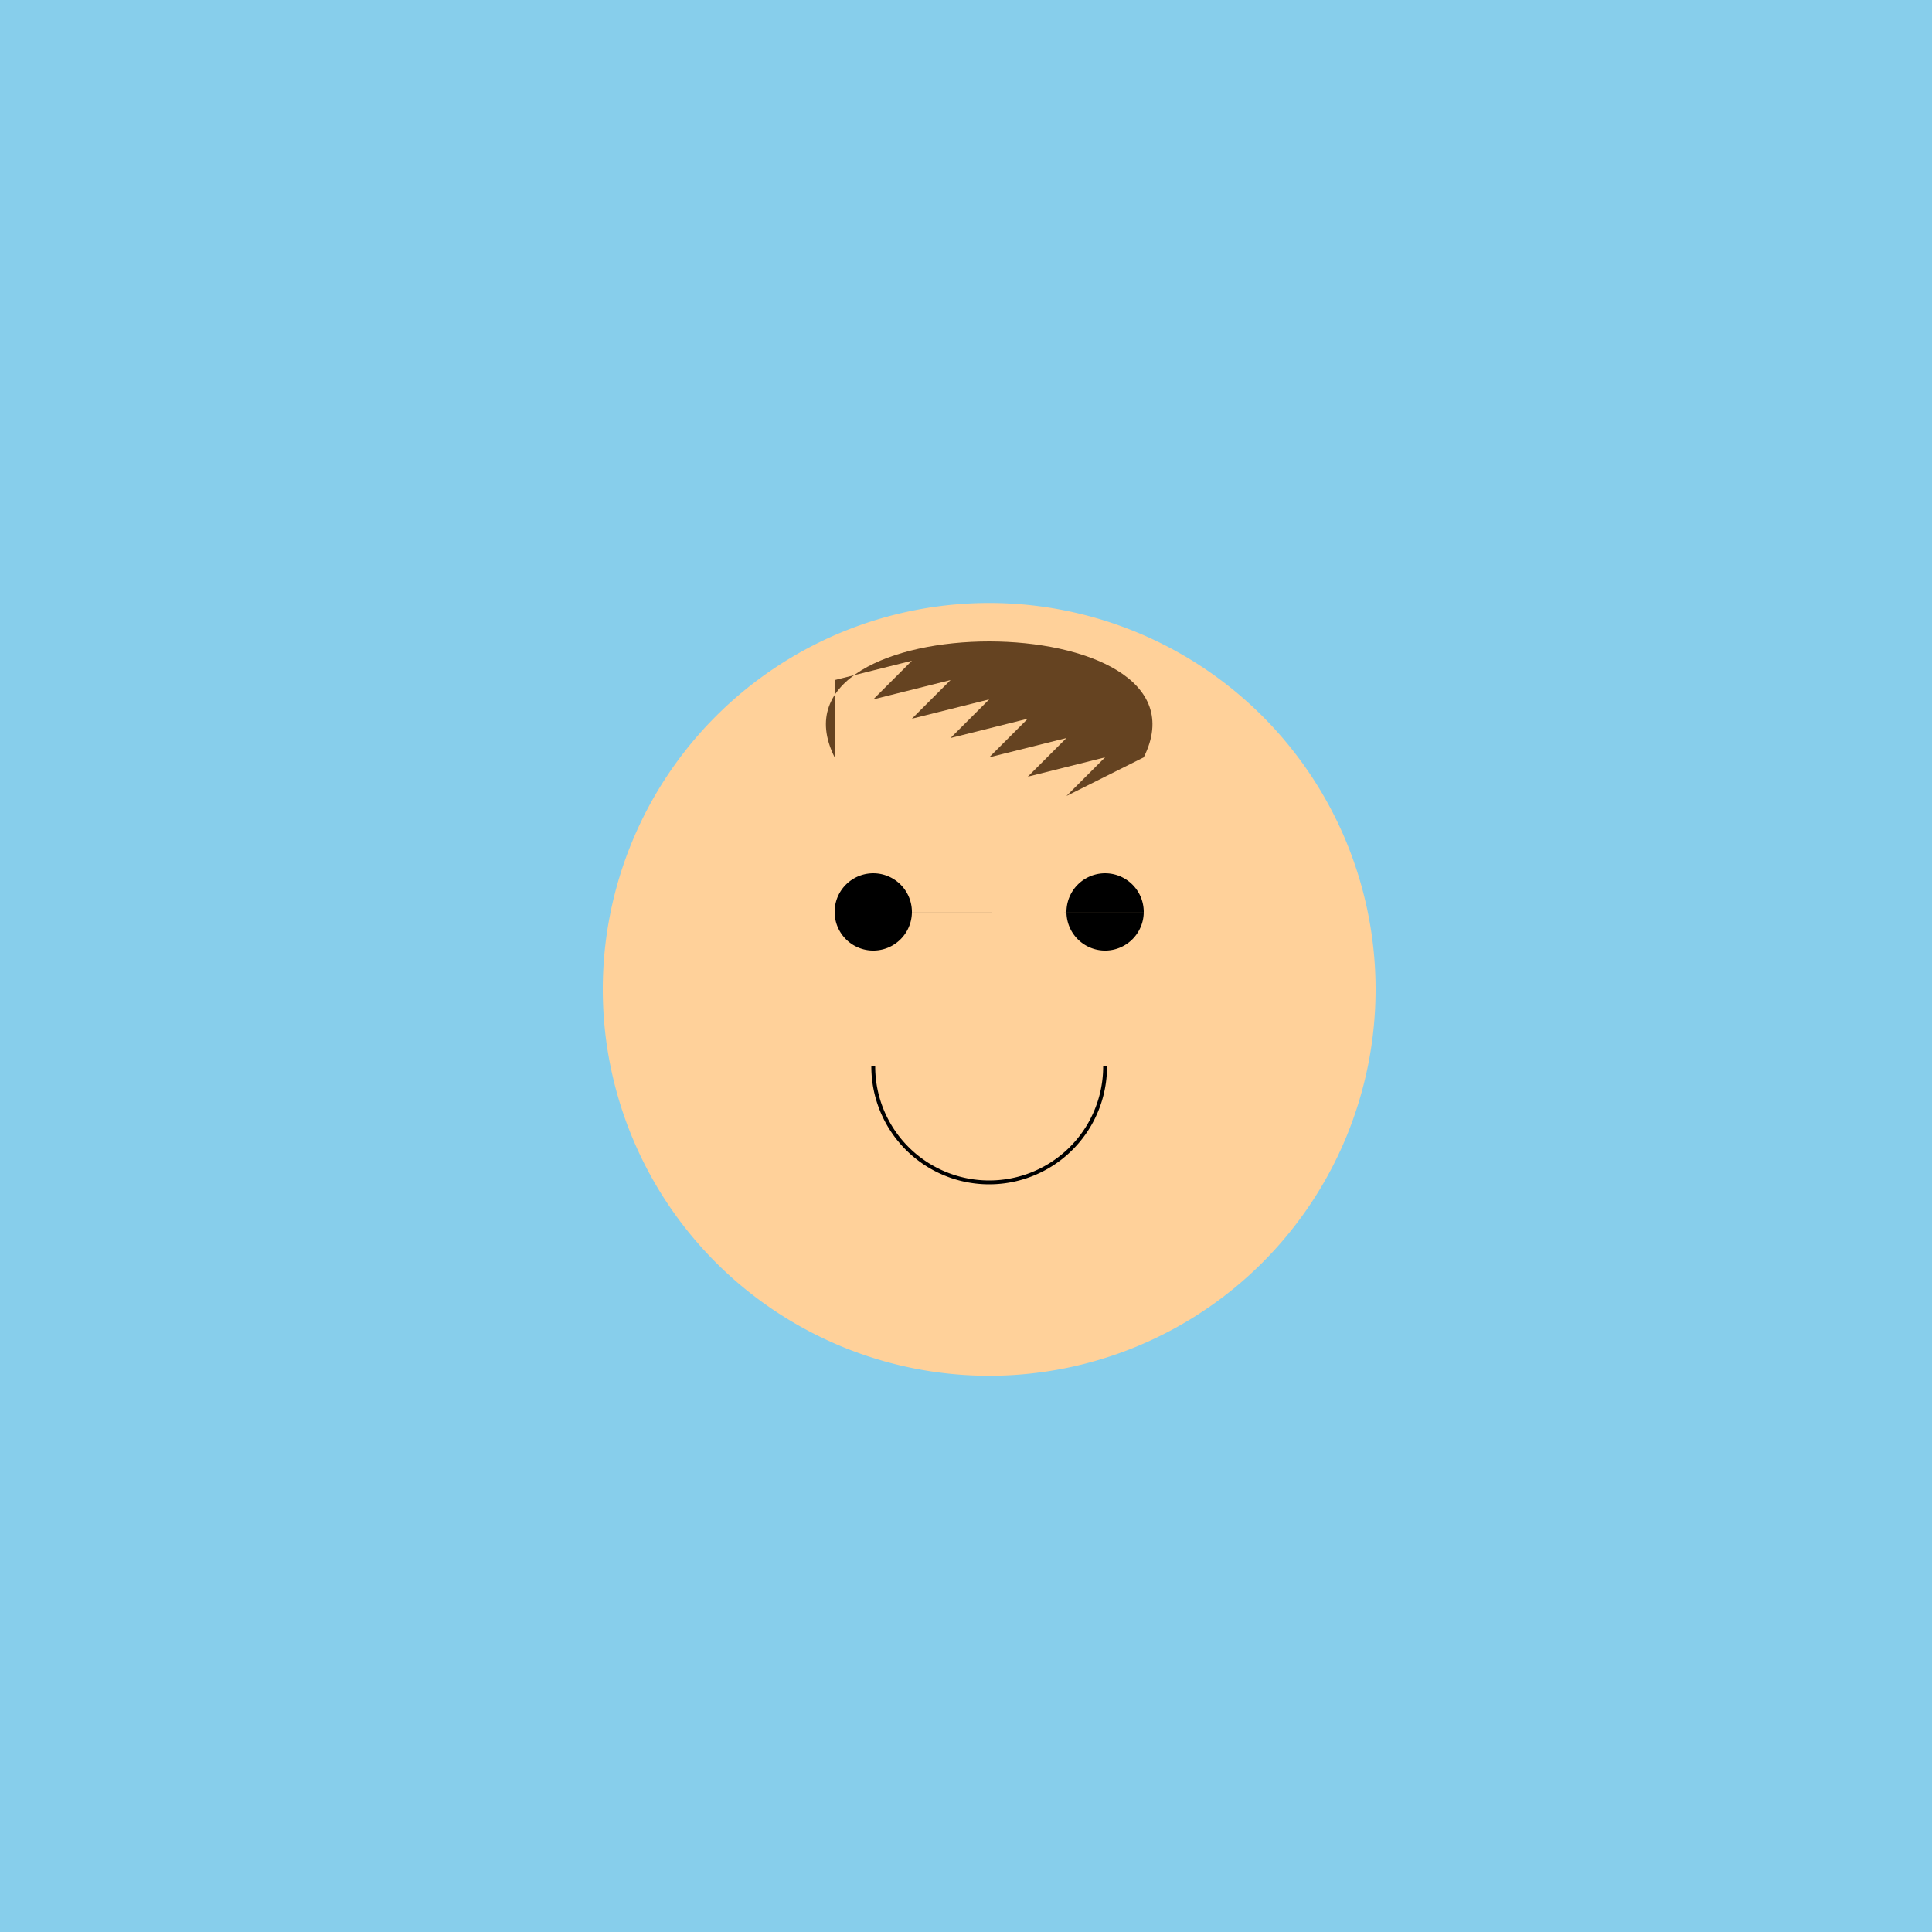
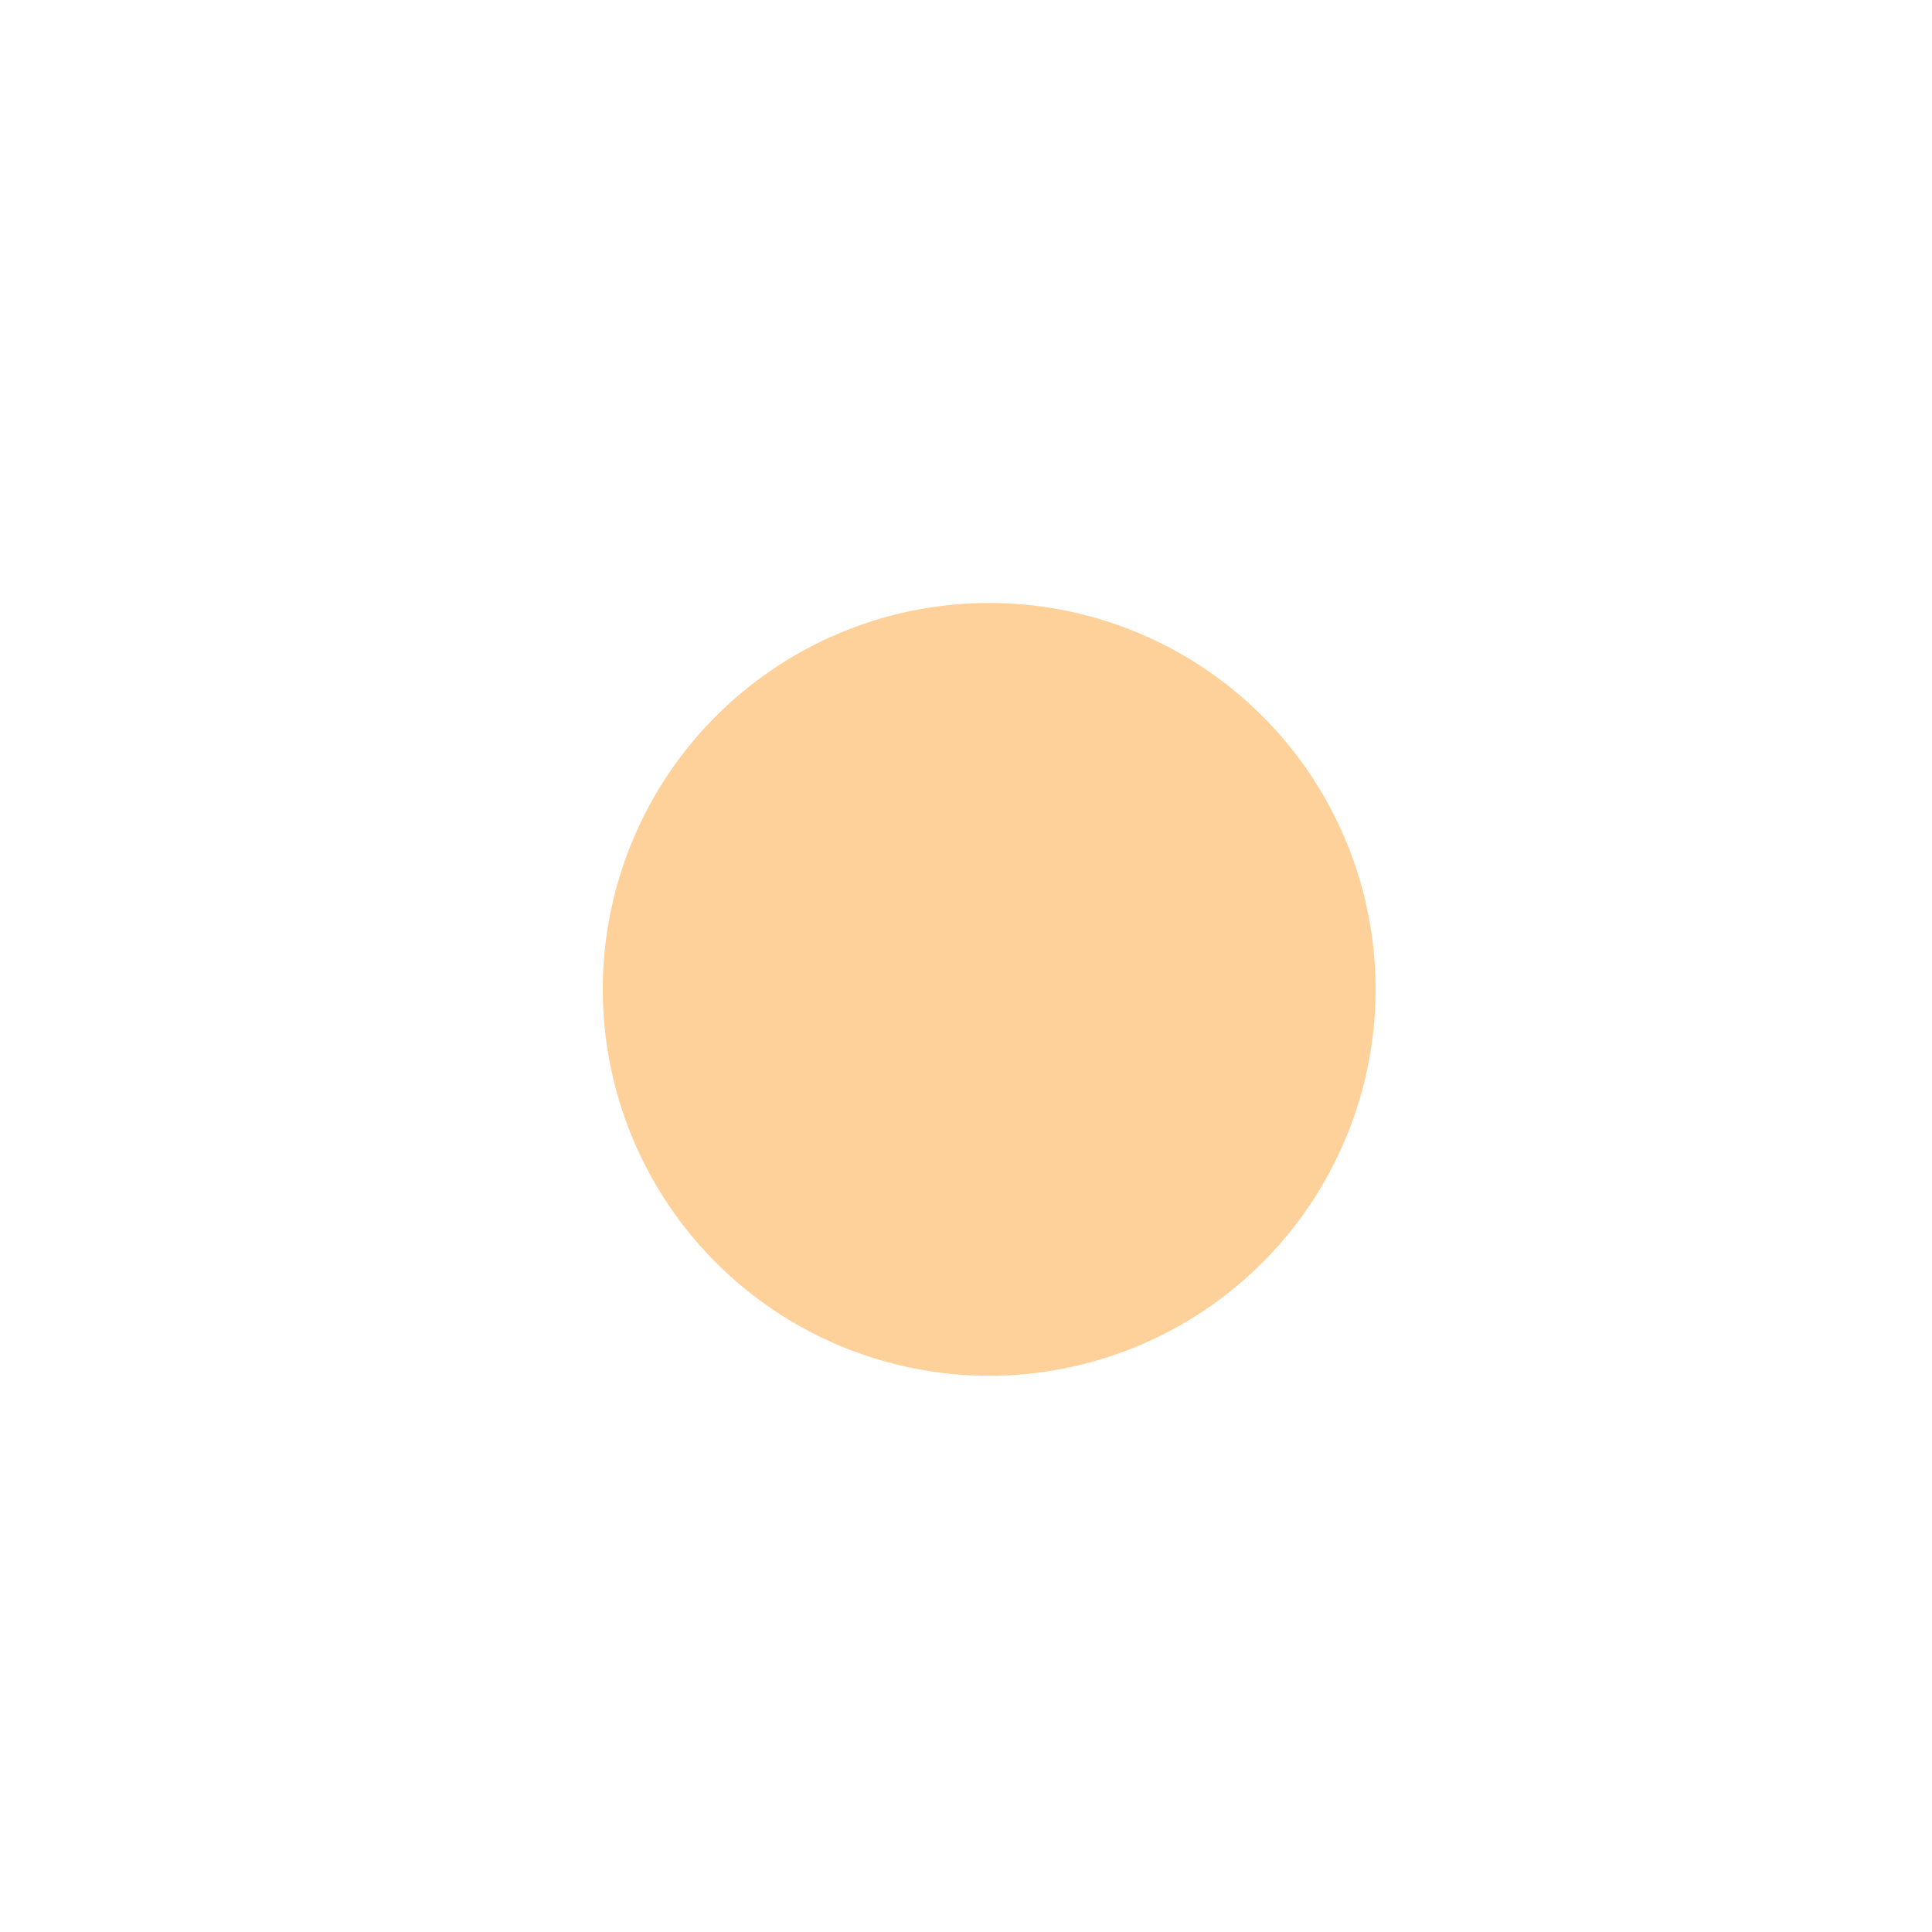
<svg xmlns="http://www.w3.org/2000/svg" width="500" height="500">
  <defs />
  <g>
-     <rect fill="#87CEEB" stroke="none" x="0" y="0" width="512" height="512" />
    <path fill="#FFD19A" stroke="none" paint-order="stroke fill markers" d=" M 356 256 A 100 100 0 1 0 356 256.1" />
-     <path fill="#654321" stroke="none" paint-order="stroke fill markers" d=" M 216 196 C 196 156 316 156 296 196 L 276 206 L 286 196 L 266 201 L 276 191 L 256 196 L 266 186 L 246 191 L 256 181 L 236 186 L 246 176 L 226 181 L 236 171 L 216 176 Z" />
-     <path fill="#000" stroke="none" paint-order="stroke fill markers" d=" M 236 236 A 10 10 0 1 0 236 236.01 L 296 236 A 10 10 0 1 0 296 236.01" />
-     <path fill="none" stroke="#000000" paint-order="fill stroke markers" d=" M 286 276 A 30 30 0 0 1 226 276" stroke-miterlimit="10" stroke-dasharray="" />
  </g>
</svg>